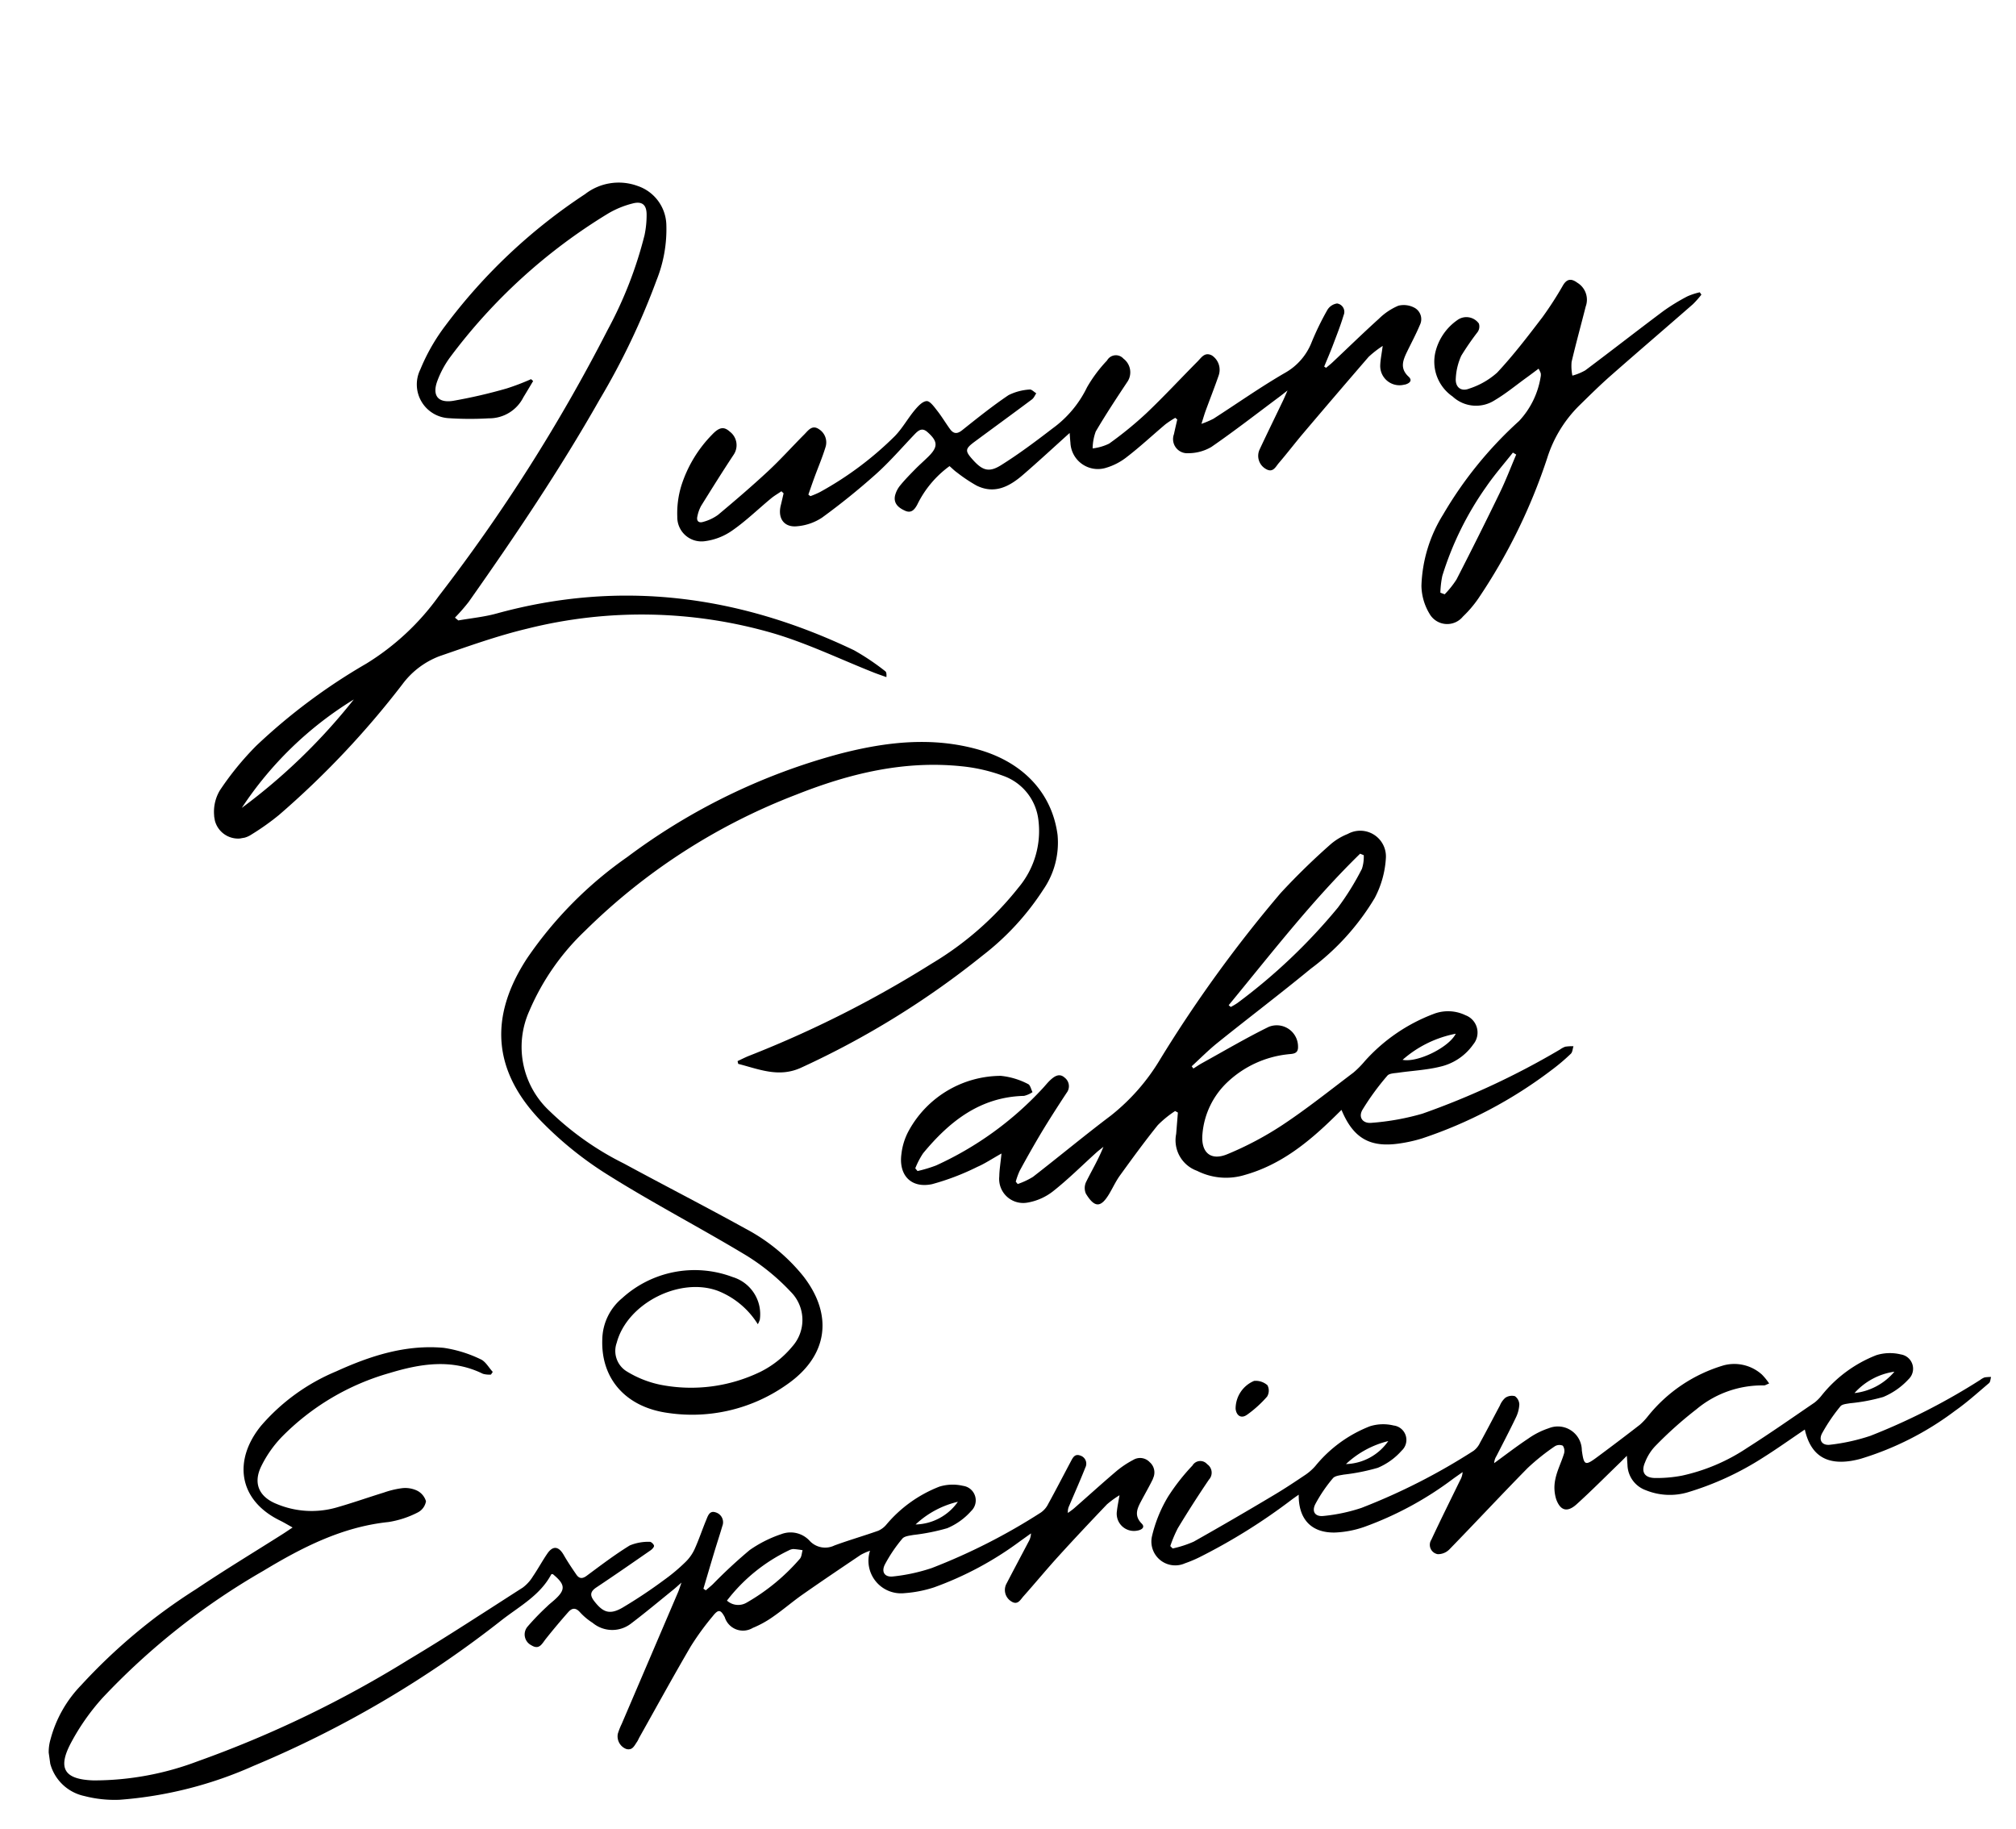
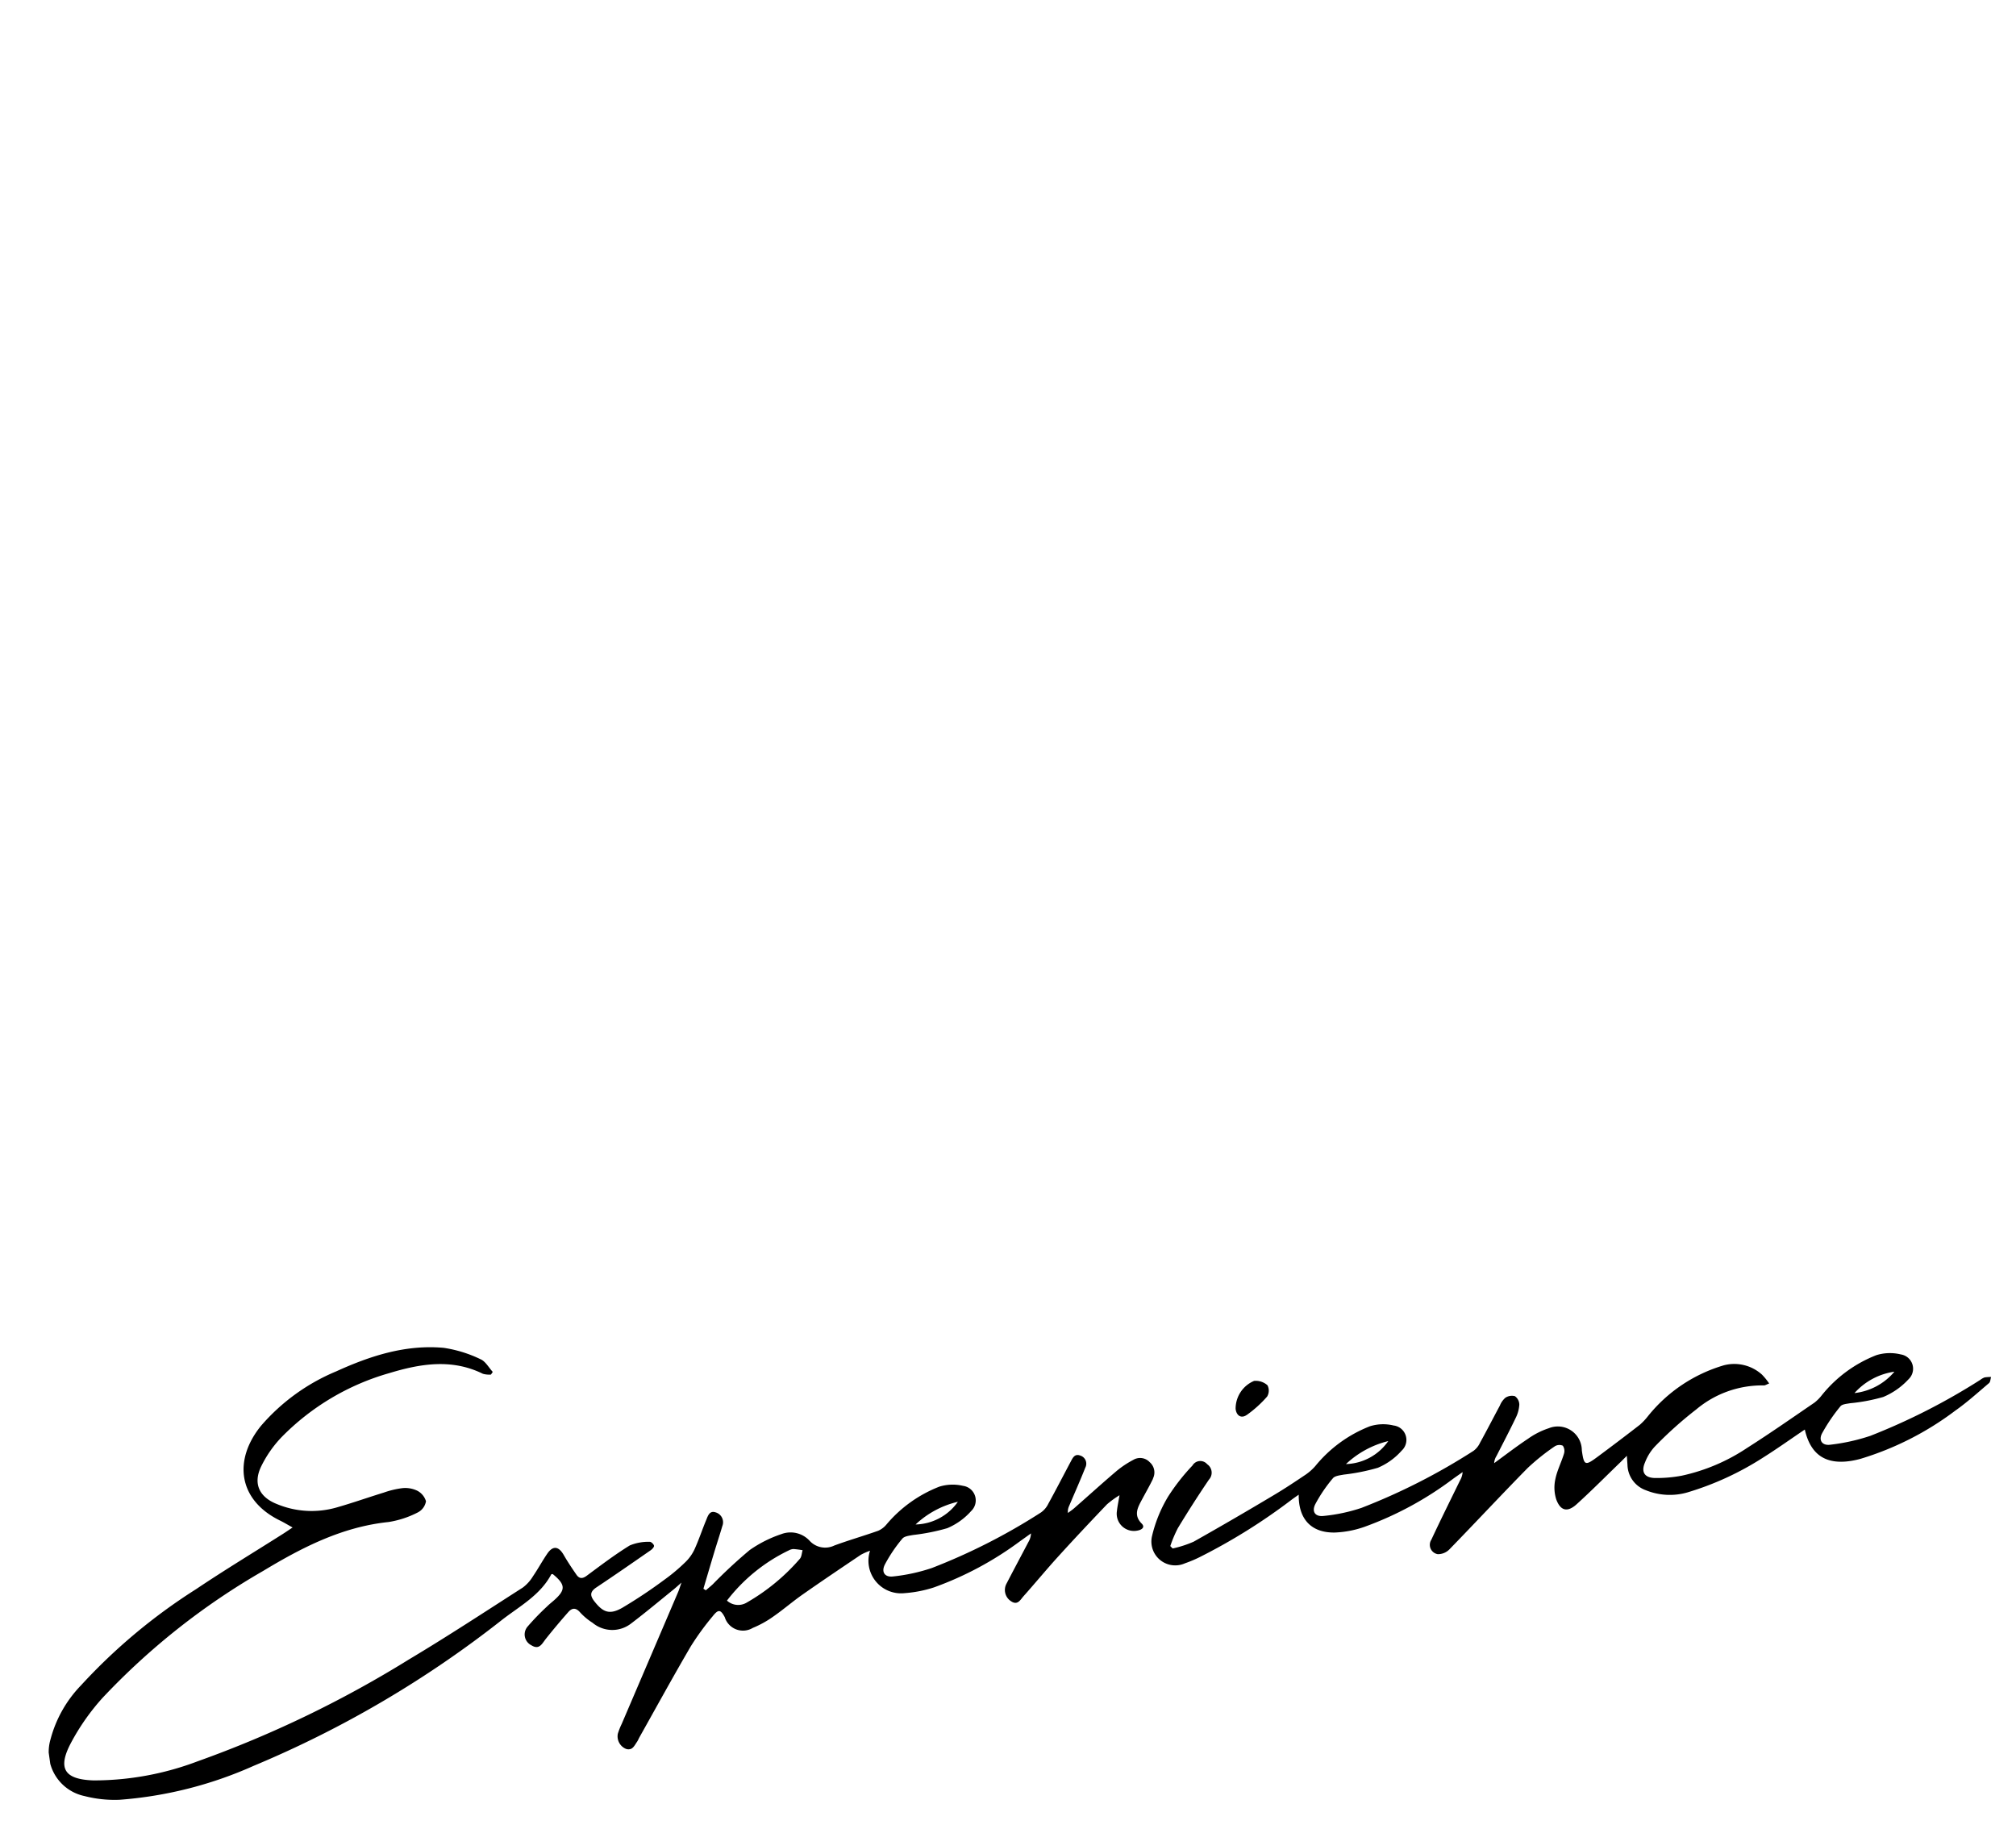
<svg xmlns="http://www.w3.org/2000/svg" width="187.335" height="169.981">
  <defs>
    <clipPath id="a">
      <path fill="none" d="M0 0h144.522v53.985H0z" />
    </clipPath>
    <clipPath id="b">
-       <path fill="none" d="M0 0h99.02v60.145H0z" />
+       <path fill="none" d="M0 0v60.145H0z" />
    </clipPath>
    <clipPath id="c">
      <path fill="none" d="M0 0h183.594v39.715H0z" />
    </clipPath>
  </defs>
  <g clip-path="url(#a)" transform="rotate(-10 148.898 -50.02)">
-     <path d="M61.208 46.647c-9.6-6.856-20.207-10.232-32.1-9.107-1.189.112-2.4.015-3.6.015l-.265-.31a17.757 17.757 0 001.506-1.213c5.296-5.264 10.479-10.632 15.234-16.388a67.017 67.017 0 007.151-10.017 12.72 12.72 0 001.8-4.962 3.92 3.92 0 00-2.01-3.977 5.1 5.1 0 00-4.938-.1 51.593 51.593 0 00-14.9 9.776 18.087 18.087 0 00-3.008 3.614 3.139 3.139 0 001.841 4.92 29.838 29.838 0 003.641.654 3.547 3.547 0 003.5-1.366c.39-.44.772-.887 1.157-1.331l-.161-.206a21.711 21.711 0 01-2.37.457 47.229 47.229 0 01-5.128.269c-1.441-.035-1.829-.866-1.086-2.109a9.026 9.026 0 011.512-1.91A51.913 51.913 0 0145.8 2.729a8.562 8.562 0 012.378-.517c.911-.08 1.264.341 1.111 1.229a9.022 9.022 0 01-.523 1.86 37.831 37.831 0 01-4.892 8.058 159.945 159.945 0 01-19.786 21.674 23.294 23.294 0 01-7.711 4.995 54.725 54.725 0 00-11.371 5.727 27.436 27.436 0 00-4.068 3.509 3.888 3.888 0 00-.923 2.192A2.229 2.229 0 003.138 53.8a22.815 22.815 0 002.819-1.337 81.884 81.884 0 0013.4-9.966 7.675 7.675 0 013.855-1.976c2.8-.444 5.618-.93 8.446-1.1a43.751 43.751 0 0122.468 4.394c2.984 1.485 5.72 3.466 8.571 5.219.351.215.714.41 1.071.615.079-.309.074-.475-.012-.56a22.238 22.238 0 00-2.546-2.444m-58.543 4.57a33.282 33.282 0 0112-8.115 55.157 55.157 0 01-12 8.115" />
-     <path d="M115.916 31.25c.418-.029.83-.218.484-.673-.674-.886-.262-1.573.252-2.285.543-.752 1.119-1.482 1.619-2.261a1.206 1.206 0 00-.178-1.627 2.1 2.1 0 00-1.486-.481 5.825 5.825 0 00-1.983.877c-1.67 1.047-3.3 2.158-4.948 3.24-.22.145-.455.268-.682.4l-.154-.143c.382-.6.777-1.2 1.143-1.815.5-.845 1.022-1.684 1.459-2.562a.785.785 0 00-.404-1.19 1.26 1.26 0 00-1.005.45 25.963 25.963 0 00-1.933 2.663 5.6 5.6 0 01-2.982 2.408c-2.457.9-4.831 2.018-7.246 3.029a8.257 8.257 0 01-1.188.276c.266-.507.408-.8.573-1.089.593-1.022 1.212-2.029 1.785-3.062a1.6 1.6 0 00-.293-1.936c-.6-.466-1 .027-1.417.318-1.839 1.298-3.639 2.664-5.515 3.909a34.556 34.556 0 01-3.9 2.18 4.763 4.763 0 01-1.586.173 4.741 4.741 0 01.559-1.5c1.2-1.41 2.478-2.758 3.756-4.1a1.586 1.586 0 00-.045-2.114.939.939 0 00-1.533-.1 13.016 13.016 0 00-2.263 2.128 10.2 10.2 0 01-3.832 3.217c-1.741.908-3.5 1.8-5.319 2.534-1.22.489-1.771.159-2.466-.951-.6-.958-.553-1.133.488-1.65 1.967-.979 3.94-1.944 5.9-2.933.194-.1.326-.319.486-.483-.183-.159-.364-.452-.548-.454a5.093 5.093 0 00-2.021.174c-1.644.732-3.229 1.6-4.812 2.462-.525.286-.849.191-1.089-.3-.307-.627-.552-1.287-.883-1.9-.214-.4-.5-1.008-.811-1.039-.395-.04-.889.344-1.251.651-.768.651-1.412 1.462-2.225 2.044a31.1 31.1 0 01-7.749 3.908 8.276 8.276 0 01-.943.221l-.159-.175c.279-.5.551-.993.837-1.484.495-.851 1.035-1.679 1.483-2.554a1.45 1.45 0 00-.306-1.787c-.545-.526-.993-.045-1.413.25-1.314.922-2.578 1.918-3.925 2.79-1.722 1.113-3.491 2.158-5.27 3.181a4.18 4.18 0 01-1.453.4c-.438.065-.65-.179-.451-.619a3.389 3.389 0 01.5-.875c1.255-1.4 2.516-2.8 3.812-4.167a1.576 1.576 0 00.008-2.17c-.446-.571-.88-.59-1.675 0a11.924 11.924 0 00-3.625 4.163 8.751 8.751 0 00-.875 2.785 2.248 2.248 0 002.083 2.676 5.683 5.683 0 002.735-.537c1.4-.646 2.69-1.527 4.036-2.293.345-.2.724-.334 1.087-.5l.166.224c-.153.357-.3.716-.459 1.071-.5 1.144-.035 2.095 1.213 2.164a4.951 4.951 0 002.363-.387 64.058 64.058 0 005.617-3.1c1.455-.9 2.792-1.994 4.174-3.011.417-.307.818-.558 1.238-.031.822 1.029.753 1.538-.31 2.273-.463.32-.947.611-1.405.938-.55.392-1.1.785-1.613 1.225a2.407 2.407 0 00-.655.861c-.29.708.138 1.189.677 1.553.519.351.877.053 1.209-.364a9.637 9.637 0 013.576-3.005c.22.272.379.507.575.7a14.422 14.422 0 001.578 1.513c1.508 1.112 3 .621 4.417-.223 1.656-.987 3.276-2.034 4.956-3.083-.029.305-.065.6-.085.9a2.554 2.554 0 002.758 2.884 5.779 5.779 0 002.228-.693c1.37-.718 2.67-1.567 4.011-2.344a8.653 8.653 0 011-.429l.153.185c-.181.43-.366.859-.541 1.291a1.314 1.314 0 001.012 1.971 4.227 4.227 0 002.207-.2c2.379-1.089 4.694-2.315 7.034-3.491.212-.106.419-.221.848-.448-.293.438-.44.669-.6.89-.968 1.35-1.945 2.692-2.9 4.048a1.4 1.4 0 00.245 1.89c.588.512.932-.039 1.289-.332.936-.768 1.826-1.591 2.758-2.364q3.572-2.967 7.172-5.9a9.441 9.441 0 011.464-.774c-.24.758-.429 1.225-.534 1.71a1.792 1.792 0 001.918 2.18m28.499-3.681a6.373 6.373 0 00-1.194.17 18.546 18.546 0 00-2.432.955c-2.715 1.37-5.4 2.8-8.114 4.171a5.087 5.087 0 01-1.264.274 4.487 4.487 0 01.149-1.268c.7-1.628 1.46-3.227 2.186-4.842a1.841 1.841 0 00-.383-2.309c-.446-.47-.859-.561-1.34-.012a32.551 32.551 0 01-2.408 2.6c-1.633 1.504-3.271 3.014-5.041 4.343a7.22 7.22 0 01-2.815 1.011c-.806.17-1.265-.363-1.06-1.161a5.735 5.735 0 01.866-1.977 25.277 25.277 0 011.888-1.914.9.9 0 00.242-.744 1.426 1.426 0 00-1.923-.661 5.072 5.072 0 00-2.534 2.612 3.922 3.922 0 00.875 4.3 3.2 3.2 0 003.809 1.014c1.1-.413 2.132-1 3.193-1.516.416-.2.828-.413 1.314-.656a2.415 2.415 0 01.124.446.9.9 0 01-.064.328 7.8 7.8 0 01-2.688 3.698 36.583 36.583 0 00-8.457 7.33 13.3 13.3 0 00-3.137 6.17 5.191 5.191 0 00.286 2.69 1.887 1.887 0 003.013.8 10.646 10.646 0 001.69-1.393 52.735 52.735 0 008.586-11.76 11.854 11.854 0 013.741-4.257c1.115-.763 2.227-1.535 3.38-2.238 2.886-1.758 5.8-3.475 8.689-5.223a9.034 9.034 0 00.932-.739l-.11-.239m-21.525 15.101q-2.645 3.658-5.374 7.252a8.7 8.7 0 01-1.32 1.165l-.367-.219a8.922 8.922 0 01.446-1.5 29.279 29.279 0 015.465-7.459c.936-.954 1.988-1.8 2.987-2.689l.271.233c-.7 1.073-1.357 2.177-2.107 3.214" />
-   </g>
+     </g>
  <g transform="rotate(-6.02 718.038 -382.809)" clip-path="url(#b)">
    <path d="M98.263 34.561a2.011 2.011 0 00-.515.208 72.59 72.59 0 01-13.347 4.59 23.235 23.235 0 01-4.785.349c-.833-.006-1.177-.65-.717-1.286a23.848 23.848 0 012.641-2.919c.206-.2.7-.151 1.056-.165 1.293-.05 2.6.027 3.876-.145a5.16 5.16 0 003.308-1.74 1.718 1.718 0 00-.43-2.77 3.719 3.719 0 00-2.958-.426 16.3 16.3 0 00-6.8 3.686 8.9 8.9 0 01-1.147.939c-2.337 1.408-4.641 2.883-7.057 4.144a30.38 30.38 0 01-5.408 2.177c-1.618.479-2.428-.432-2.1-2.1a7.479 7.479 0 012.827-4.566 9.675 9.675 0 015.8-1.977c.444-.013 1 .116 1.057-.587a1.98 1.98 0 00-2.509-2.136c-2.206.807-4.348 1.788-6.514 2.7-.293.123-.572.278-.858.417l-.135-.225c.864-.638 1.7-1.326 2.6-1.905 3.1-2 6.262-3.906 9.34-5.939a22.691 22.691 0 006.612-5.919 9.042 9.042 0 001.417-3.557 2.387 2.387 0 00-3.281-2.627 5.572 5.572 0 00-1.681.784 63.564 63.564 0 00-5.1 4.024 122.915 122.915 0 00-12.731 14.158 19.2 19.2 0 01-5.133 4.755c-2.628 1.58-5.181 3.284-7.79 4.9a7.026 7.026 0 01-1.479.512l-.157-.238a6.7 6.7 0 01.468-.963 97.378 97.378 0 012.38-3.323c.879-1.161 1.794-2.3 2.716-3.423a1 1 0 00-.028-1.422c-.428-.487-.907-.247-1.327.061-.274.2-.512.449-.768.674a30.884 30.884 0 01-10.651 6.124 12.83 12.83 0 01-1.763.334l-.183-.272a7.352 7.352 0 01.871-1.316c2.742-2.682 5.81-4.647 9.886-4.32a2.353 2.353 0 00.82-.265c-.107-.272-.139-.688-.335-.79a6.934 6.934 0 00-2.432-1.021 9.8 9.8 0 00-9.031 4.152 5.893 5.893 0 00-.919 2.1c-.473 1.931.55 3.282 2.528 3.087a22.794 22.794 0 004.358-1.157c.726-.224 1.409-.591 2.366-1-.187.9-.354 1.489-.426 2.091a2.232 2.232 0 002.323 2.7 5.281 5.281 0 002.5-.8c1.517-.957 2.922-2.094 4.375-3.152.23-.167.476-.311.714-.466-.585 1.114-1.308 2.073-1.948 3.086a1.316 1.316 0 00-.13 1.073c.675 1.421 1.254 1.459 2.174.219.388-.523.723-1.09 1.156-1.572 1.3-1.448 2.606-2.895 3.978-4.274a9.743 9.743 0 011.743-1.138l.241.167-.367 1.958a3.014 3.014 0 001.57 3.614 5.966 5.966 0 004.37.846c3.419-.583 6.21-2.4 8.858-4.5l.715-.569c.8 2.712 2.242 3.766 4.959 3.671a13.562 13.562 0 002.229-.254 41.461 41.461 0 0012.631-5.062 18.452 18.452 0 001.92-1.307c.175-.134.216-.443.318-.672a4.667 4.667 0 00-.757-.035m-10-2.265c-.763 1.2-3.821 2.319-5.167 1.893a10.465 10.465 0 015.155-1.893m-7.074-17.57l.324.175a3.591 3.591 0 01-.3 1.238 24.779 24.779 0 01-2.6 3.353 53.064 53.064 0 01-10.214 7.838 6.15 6.15 0 01-.654.3l-.177-.183c4.435-4.354 8.728-8.86 13.623-12.72" />
    <path d="M40.5 20.718a101.708 101.708 0 01-17.8 6.744c-.361.106-.713.241-1.068.364l.032.262c1.868.691 3.636 1.711 5.818.951a80.133 80.133 0 0017.806-8.572 24.549 24.549 0 006.26-5.5 7.691 7.691 0 001.86-4.939c-.107-3.906-2.467-7.042-6.52-8.656-4.162-1.654-8.45-1.595-12.759-.957a57.869 57.869 0 00-20.7 7.478 36.657 36.657 0 00-10.241 8.375c-4.066 4.984-4.3 9.988-.375 15.087a33.12 33.12 0 005.768 5.752c3.9 3.062 8.05 5.8 12 8.792a20.171 20.171 0 013.7 3.742 3.7 3.7 0 01-.369 5.087 9.122 9.122 0 01-3.16 2.019 14.774 14.774 0 01-9.425.228A9.732 9.732 0 018.4 55.444a2.231 2.231 0 01-.68-2.769c1.347-3.538 6.482-5.5 9.873-3.8a7.7 7.7 0 013.346 3.463 2.242 2.242 0 00.229-.4 3.606 3.606 0 00-2.1-4.208 10 10 0 00-10.409.875 5.087 5.087 0 00-2.239 3.61c-.525 3.638 1.518 6.528 5.417 7.462A15.238 15.238 0 0023.1 58.16c4.015-2.229 4.929-5.935 2.5-9.834a17.189 17.189 0 00-4.866-4.938c-3.506-2.451-7.09-4.79-10.616-7.213a27.39 27.39 0 01-6.339-5.559 8.132 8.132 0 01-.9-9.459A22.337 22.337 0 018.8 14.306 56.853 56.853 0 0129.658 3.774c5.109-1.43 10.276-2.125 15.542-1.011a15.623 15.623 0 013.76 1.29 4.953 4.953 0 012.821 4.392 8.171 8.171 0 01-2.51 6.094 29.6 29.6 0 01-8.771 6.179" />
  </g>
  <g transform="rotate(-8 934.212 65.326)" clip-path="url(#c)">
    <path d="M105.155 21.58a1.258 1.258 0 00-.084-1.548 1.221 1.221 0 00-1.488-.423 8.822 8.822 0 00-1.69.814c-1.467.929-2.9 1.906-4.355 2.859-.207.136-.433.244-.65.364A1.227 1.227 0 0197.1 23c.66-1.1 1.34-2.185 1.973-3.3a.788.788 0 00-.3-1.173c-.493-.274-.731.112-.97.441-.872 1.2-1.729 2.413-2.618 3.6a2.1 2.1 0 01-.771.683 56.1 56.1 0 01-10.759 3.7 16.783 16.783 0 01-3.665.276c-.787-.013-1.059-.556-.617-1.2a13.609 13.609 0 011.944-2.157c.223-.208.695-.183 1.056-.2a19 19 0 003.212-.184 6.154 6.154 0 002.424-1.27 1.363 1.363 0 00-.428-2.424 4.184 4.184 0 00-2.187-.23 12.217 12.217 0 00-5.362 2.805 2.072 2.072 0 01-.832.463c-1.4.285-2.826.485-4.226.789a1.961 1.961 0 01-2.2-.733 2.409 2.409 0 00-2.53-1 11.513 11.513 0 00-3.114 1.054 46.515 46.515 0 00-3.835 2.668c-.236.167-.486.315-.729.471l-.2-.177c.487-1.066.969-2.134 1.461-3.2.358-.776.739-1.541 1.09-2.32a.955.955 0 00-.444-1.349c-.532-.269-.755.231-.965.589-.5.846-.932 1.728-1.459 2.553a4.026 4.026 0 01-1.018 1.061 16.658 16.658 0 01-2.111 1.32 45.729 45.729 0 01-4.274 2.055c-1.268.5-1.834.159-2.485-.974-.339-.591-.257-.936.373-1.239 1.837-.882 3.656-1.8 5.476-2.717.156-.079.375-.259.367-.378-.011-.152-.219-.407-.35-.412a4.516 4.516 0 00-1.876.076c-1.5.655-2.928 1.457-4.365 2.238-.437.237-.722.167-.925-.238-.324-.648-.641-1.3-.911-1.974-.353-.879-.872-1.023-1.5-.334-.559.613-1.051 1.286-1.612 1.9a3.68 3.68 0 01-1.075.9c-3.8 1.743-7.574 3.529-11.423 5.149A102.831 102.831 0 0113.6 35.24a27.26 27.26 0 01-9.832.414c-2.655-.463-3.187-1.546-1.598-3.74a20.893 20.893 0 013.483-3.731 64.824 64.824 0 0116.428-9.61c3.882-1.657 7.836-3.035 12.17-2.88a8.968 8.968 0 002.807-.5 1.438 1.438 0 00.91-.926 1.614 1.614 0 00-.711-1.113 2.587 2.587 0 00-1.332-.4 8.313 8.313 0 00-1.724.168c-1.54.248-3.07.56-4.614.771a8.4 8.4 0 01-5.378-1.1c-1.545-.876-1.938-2.208-.949-3.674A10.766 10.766 0 0125.508 6.5 22.734 22.734 0 0136.254 2c2.979-.464 5.934-.541 8.6 1.274a2.179 2.179 0 00.732.176l.2-.223c-.315-.452-.532-1.066-.963-1.325a11.854 11.854 0 00-3.24-1.523c-3.457-.81-6.859-.212-10.2.776a18.7 18.7 0 00-7.607 4.025c-3.017 2.789-3.093 6.539.512 8.975.327.221.634.472 1.067.8-.4.19-.679.332-.967.462-2.911 1.32-5.852 2.576-8.726 3.971a53.028 53.028 0 00-11.825 7.36A11.394 11.394 0 00.342 31.31a4.184 4.184 0 002.382 5.663 11.2 11.2 0 003.2.8A37.3 37.3 0 0018.7 36.38a98.821 98.821 0 0024.763-10.235c1.79-1.02 3.8-1.76 5.085-3.528.018-.025.093-.011.141-.013 1.045 1.132 1.005 1.617-.2 2.419-.251.167-.516.316-.757.5a22.918 22.918 0 00-2.017 1.574 1.121 1.121 0 00.082 1.779c.675.569 1 0 1.422-.4a63.241 63.241 0 012.4-2.162c.412-.358.763-.339 1.1.179a5.782 5.782 0 001.01 1.115 2.85 2.85 0 003.535.559c1.469-.82 2.9-1.713 4.342-2.578.218-.131.427-.277.821-.534-.214.413-.307.618-.422.81q-3.451 5.712-6.907 11.422a6.351 6.351 0 00-.482.851 1.258 1.258 0 00.553 1.5c.561.272.814-.192 1.114-.513.1-.109.174-.246.265-.367 1.965-2.576 3.9-5.174 5.91-7.716a25.05 25.05 0 012.41-2.492c.613-.586.814-.515 1.094.247a1.773 1.773 0 002.441 1.35 9.535 9.535 0 002.036-.781c1.01-.509 1.964-1.129 2.972-1.643 1.947-.993 3.913-1.949 5.878-2.906a5.63 5.63 0 01.9-.255 3.027 3.027 0 002.632 4.349 11.447 11.447 0 002.773-.148 31.012 31.012 0 008.54-3.145c.365-.187.727-.38 1.091-.569a1.675 1.675 0 01-.337.742c-.852 1.184-1.711 2.363-2.557 3.551a1.241 1.241 0 00.179 1.688c.549.5.876-.01 1.21-.293 1.267-1.074 2.493-2.2 3.77-3.258 1.682-1.4 3.391-2.766 5.106-4.124a8.831 8.831 0 011.269-.674c-.2.631-.345 1.024-.445 1.427a1.6 1.6 0 001.656 2.057c.381-.014.755-.2.465-.587-.673-.9-.146-1.545.347-2.225.428-.589.878-1.163 1.28-1.768m-18.262-.392a4.938 4.938 0 01-4.184 1.542 8.6 8.6 0 014.184-1.542m-15.275 3.2a19 19 0 01-5.44 3.338 1.552 1.552 0 01-1.812-.431 15.925 15.925 0 016.344-3.822 1.028 1.028 0 01.444-.063 8.53 8.53 0 01.824.226c-.116.255-.168.584-.36.752m111.352-1.363a1.56 1.56 0 00-.419.167 59.225 59.225 0 01-10.832 3.728 18.4 18.4 0 01-3.812.3c-.749-.005-1.033-.55-.616-1.14a16.335 16.335 0 012.047-2.261c.187-.18.608-.146.923-.16a16.8 16.8 0 003.139-.147 6.7 6.7 0 002.565-1.31 1.344 1.344 0 00-.4-2.379 4.258 4.258 0 00-2.255-.248 12.164 12.164 0 00-5.524 2.966 3.977 3.977 0 01-.774.595c-2.255 1.116-4.5 2.26-6.79 3.3a17.619 17.619 0 01-6.38 1.713 12.46 12.46 0 01-2.479-.131c-.975-.148-1.238-.738-.73-1.566a4.579 4.579 0 011.1-1.326 36.128 36.128 0 014.307-2.891 9.516 9.516 0 016.527-1.33c.106.023.232-.046.511-.109a5.843 5.843 0 00-.55-.913 3.841 3.841 0 00-3.376-1.348 14.145 14.145 0 00-7.686 3.733 5.841 5.841 0 01-.824.655q-2.129 1.218-4.283 2.389c-1.292.707-1.385.647-1.385-.79a2.229 2.229 0 00-2.743-2.462 7.229 7.229 0 00-2.053.7c-1.167.559-2.293 1.2-3.436 1.809a1.368 1.368 0 01.3-.62c.764-1.09 1.542-2.172 2.278-3.281a3.122 3.122 0 00.494-1.166.981.981 0 00-.295-.826 1.1 1.1 0 00-.9.021 1.893 1.893 0 00-.608.649c-.772 1.054-1.526 2.123-2.309 3.166a1.96 1.96 0 01-.7.657 57.905 57.905 0 01-11.045 3.8 16.026 16.026 0 01-3.592.253c-.791-.02-1.056-.554-.611-1.195a13.71 13.71 0 011.948-2.149c.223-.208.7-.181 1.058-.2a18.973 18.973 0 003.213-.185 6.135 6.135 0 002.421-1.273 1.349 1.349 0 00-.419-2.416 4.115 4.115 0 00-2.186-.236 12.3 12.3 0 00-5.537 2.95 4.781 4.781 0 01-.993.664c-1.064.517-2.13 1.03-3.221 1.485a337.97 337.97 0 01-7.958 3.24 10.206 10.206 0 01-2.028.356l-.186-.251a11.864 11.864 0 01.926-1.549 103.894 103.894 0 013.489-4.065.951.951 0 00.04-1.441.84.84 0 00-1.369-.074 19.343 19.343 0 00-2.651 2.552 12.771 12.771 0 00-2.012 3.488 2.216 2.216 0 002.707 2.863 11.74 11.74 0 001.387-.363 54.408 54.408 0 009.233-4.1c.223-.123.452-.236.733-.381-.346 2.26.672 3.694 2.855 3.953a9.391 9.391 0 002.772-.141 31.477 31.477 0 008.807-3.287c.312-.163.627-.321.94-.482a1.788 1.788 0 01-.349.738c-1.138 1.688-2.292 3.367-3.4 5.074a.88.88 0 00.4 1.419 1.493 1.493 0 001.128-.287c2.765-2.142 5.48-4.349 8.255-6.476a20.469 20.469 0 012.783-1.65.8.8 0 01.746.05.868.868 0 010 .755c-.349.751-.845 1.444-1.118 2.218a3.636 3.636 0 00-.184 1.873c.242 1.129.865 1.364 1.817.717 1.539-1.045 3.021-2.173 4.526-3.267.207-.15.409-.307.719-.54-.028.393-.045.617-.059.84a2.57 2.57 0 001.365 2.575 5.911 5.911 0 003.787.738 27.571 27.571 0 007.423-2.228c1.4-.628 2.754-1.336 4.2-2.04.2 2.394 1.463 3.525 3.866 3.483a8.606 8.606 0 00.9-.07 28.074 28.074 0 009.304-3.195c1.205-.616 2.334-1.383 3.481-2.108.145-.092.182-.354.269-.537a3.584 3.584 0 00-.612-.044m-8.207-1.7a5.665 5.665 0 01-3.959 1.458 6.145 6.145 0 013.958-1.451m-47.479-.161a4.966 4.966 0 01-4.191 1.569 8.8 8.8 0 014.191-1.569m-12.672-4.239a10.785 10.785 0 002.1-1.425 1.072 1.072 0 00.176-1.036 1.647 1.647 0 00-1.172-.573 2.8 2.8 0 00-2.063 2.33c-.019.641.389 1 .958.7" />
  </g>
</svg>